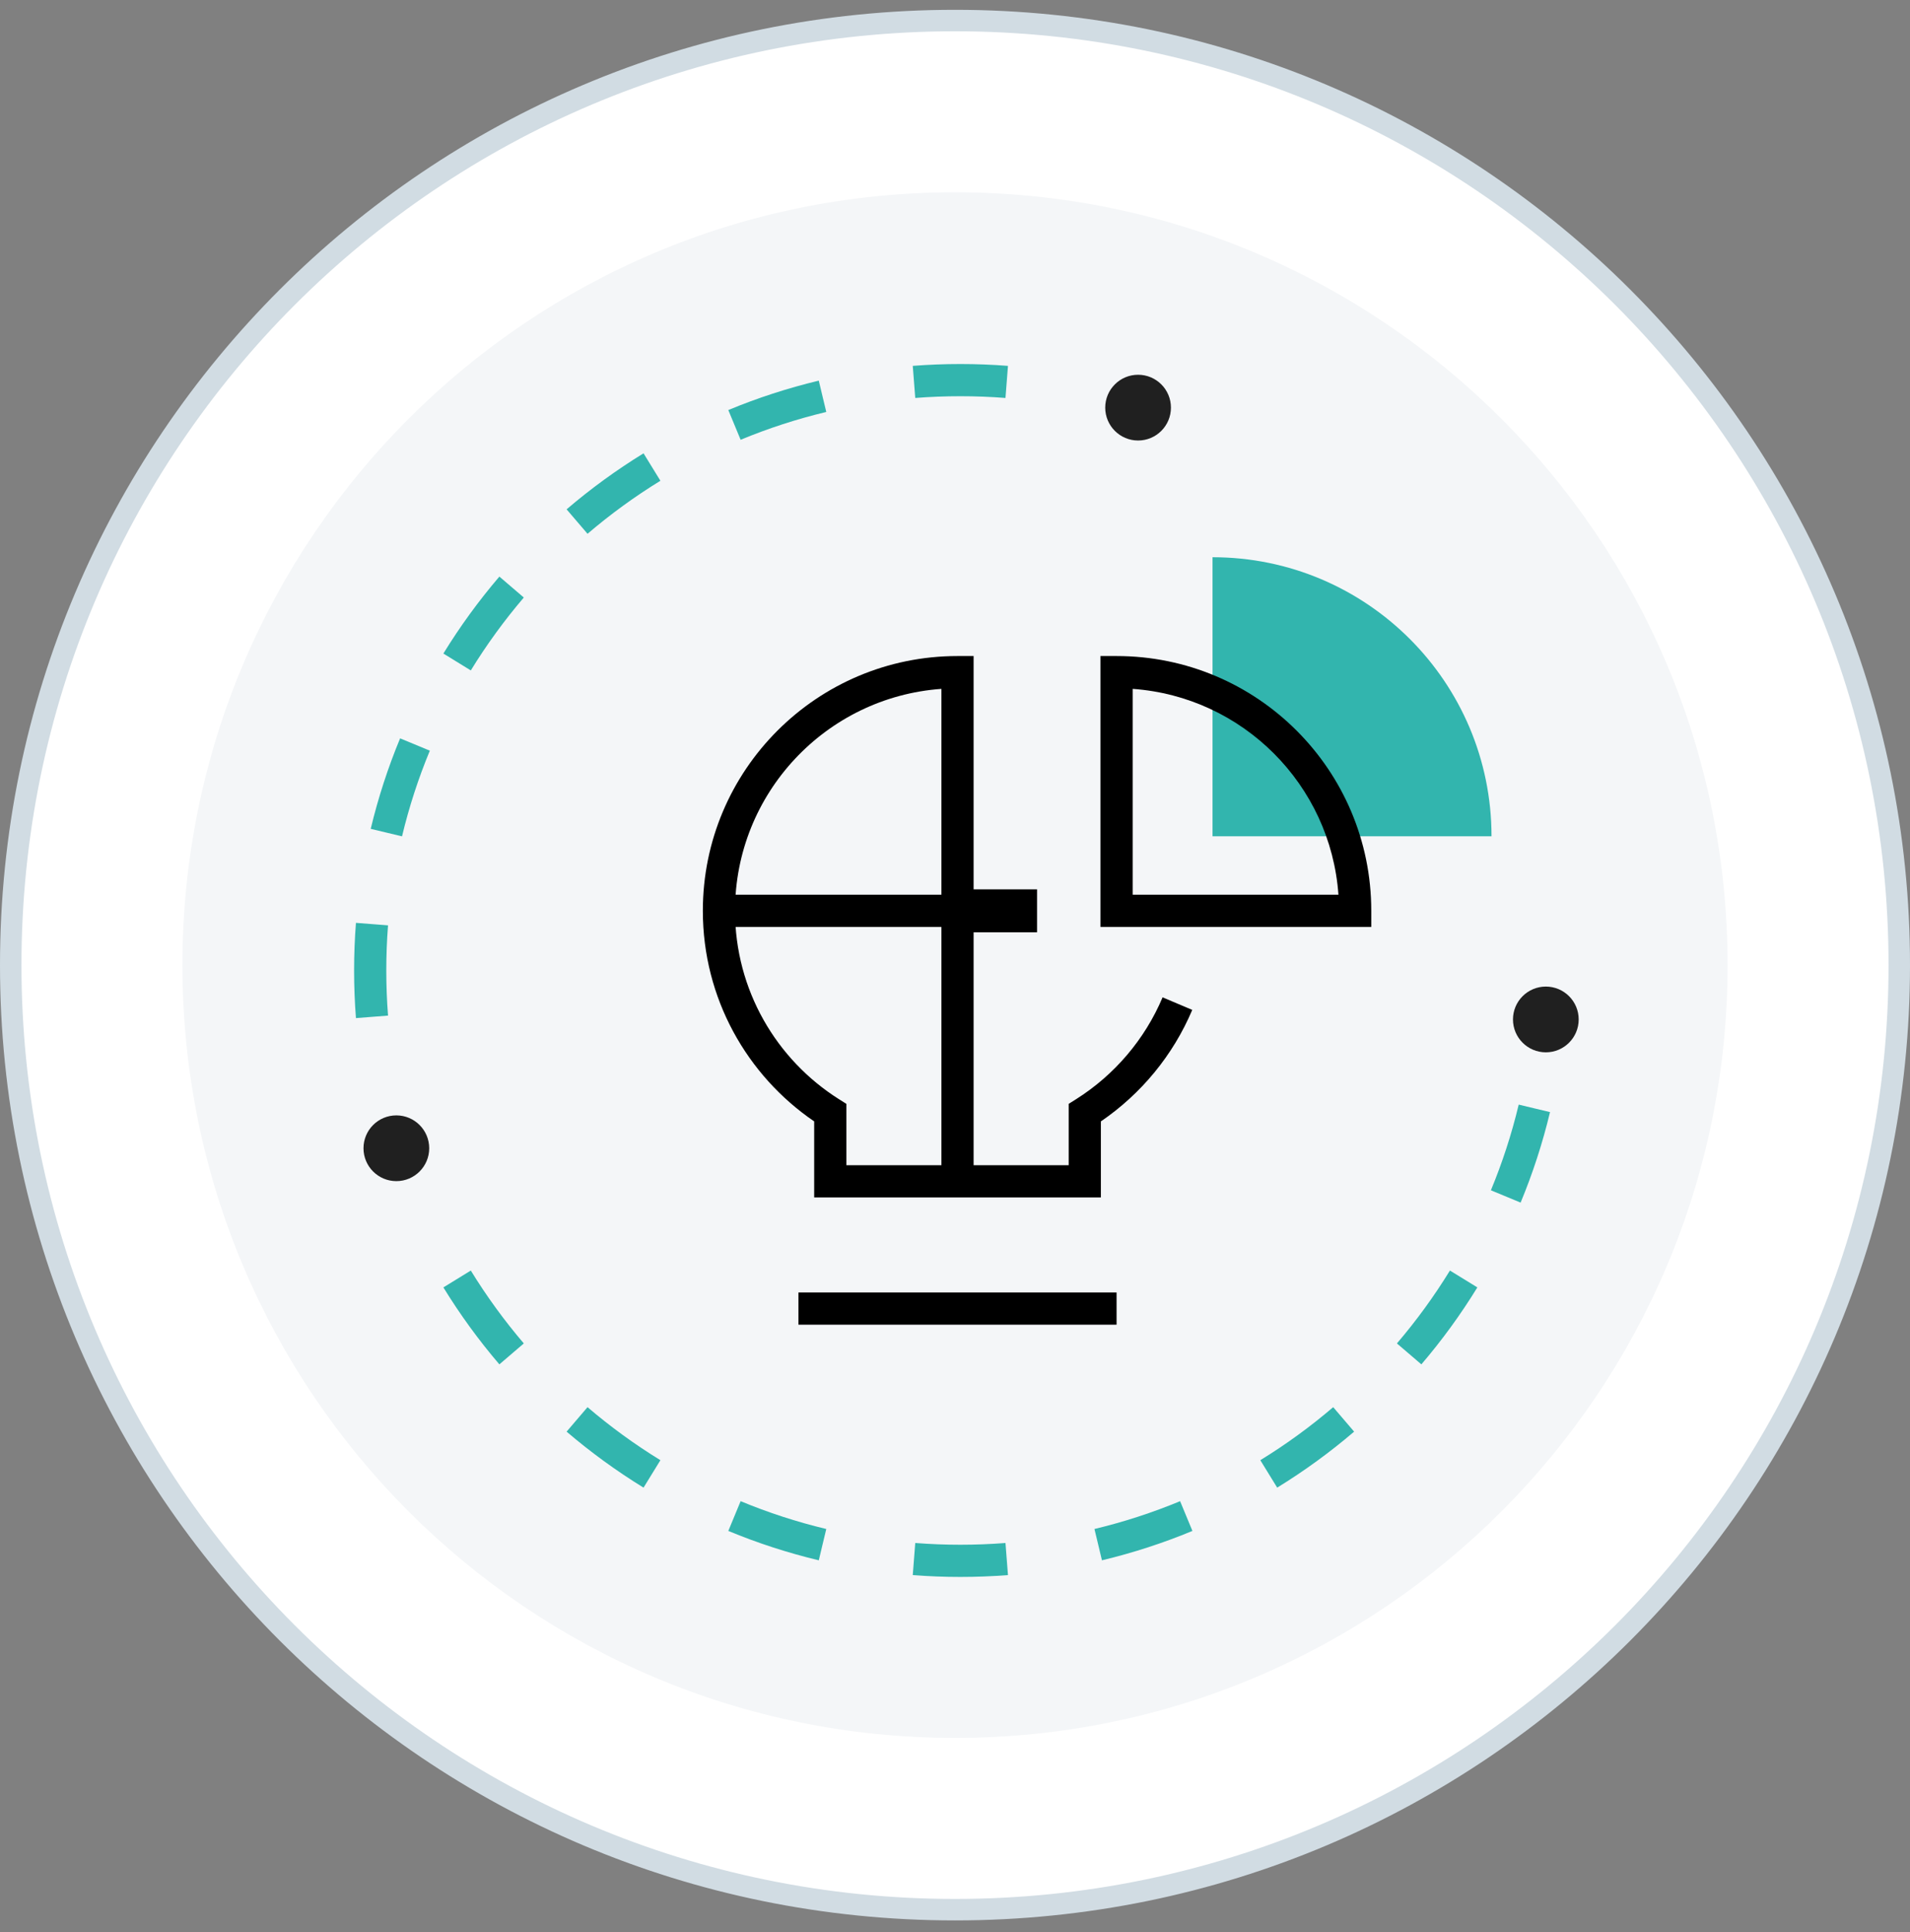
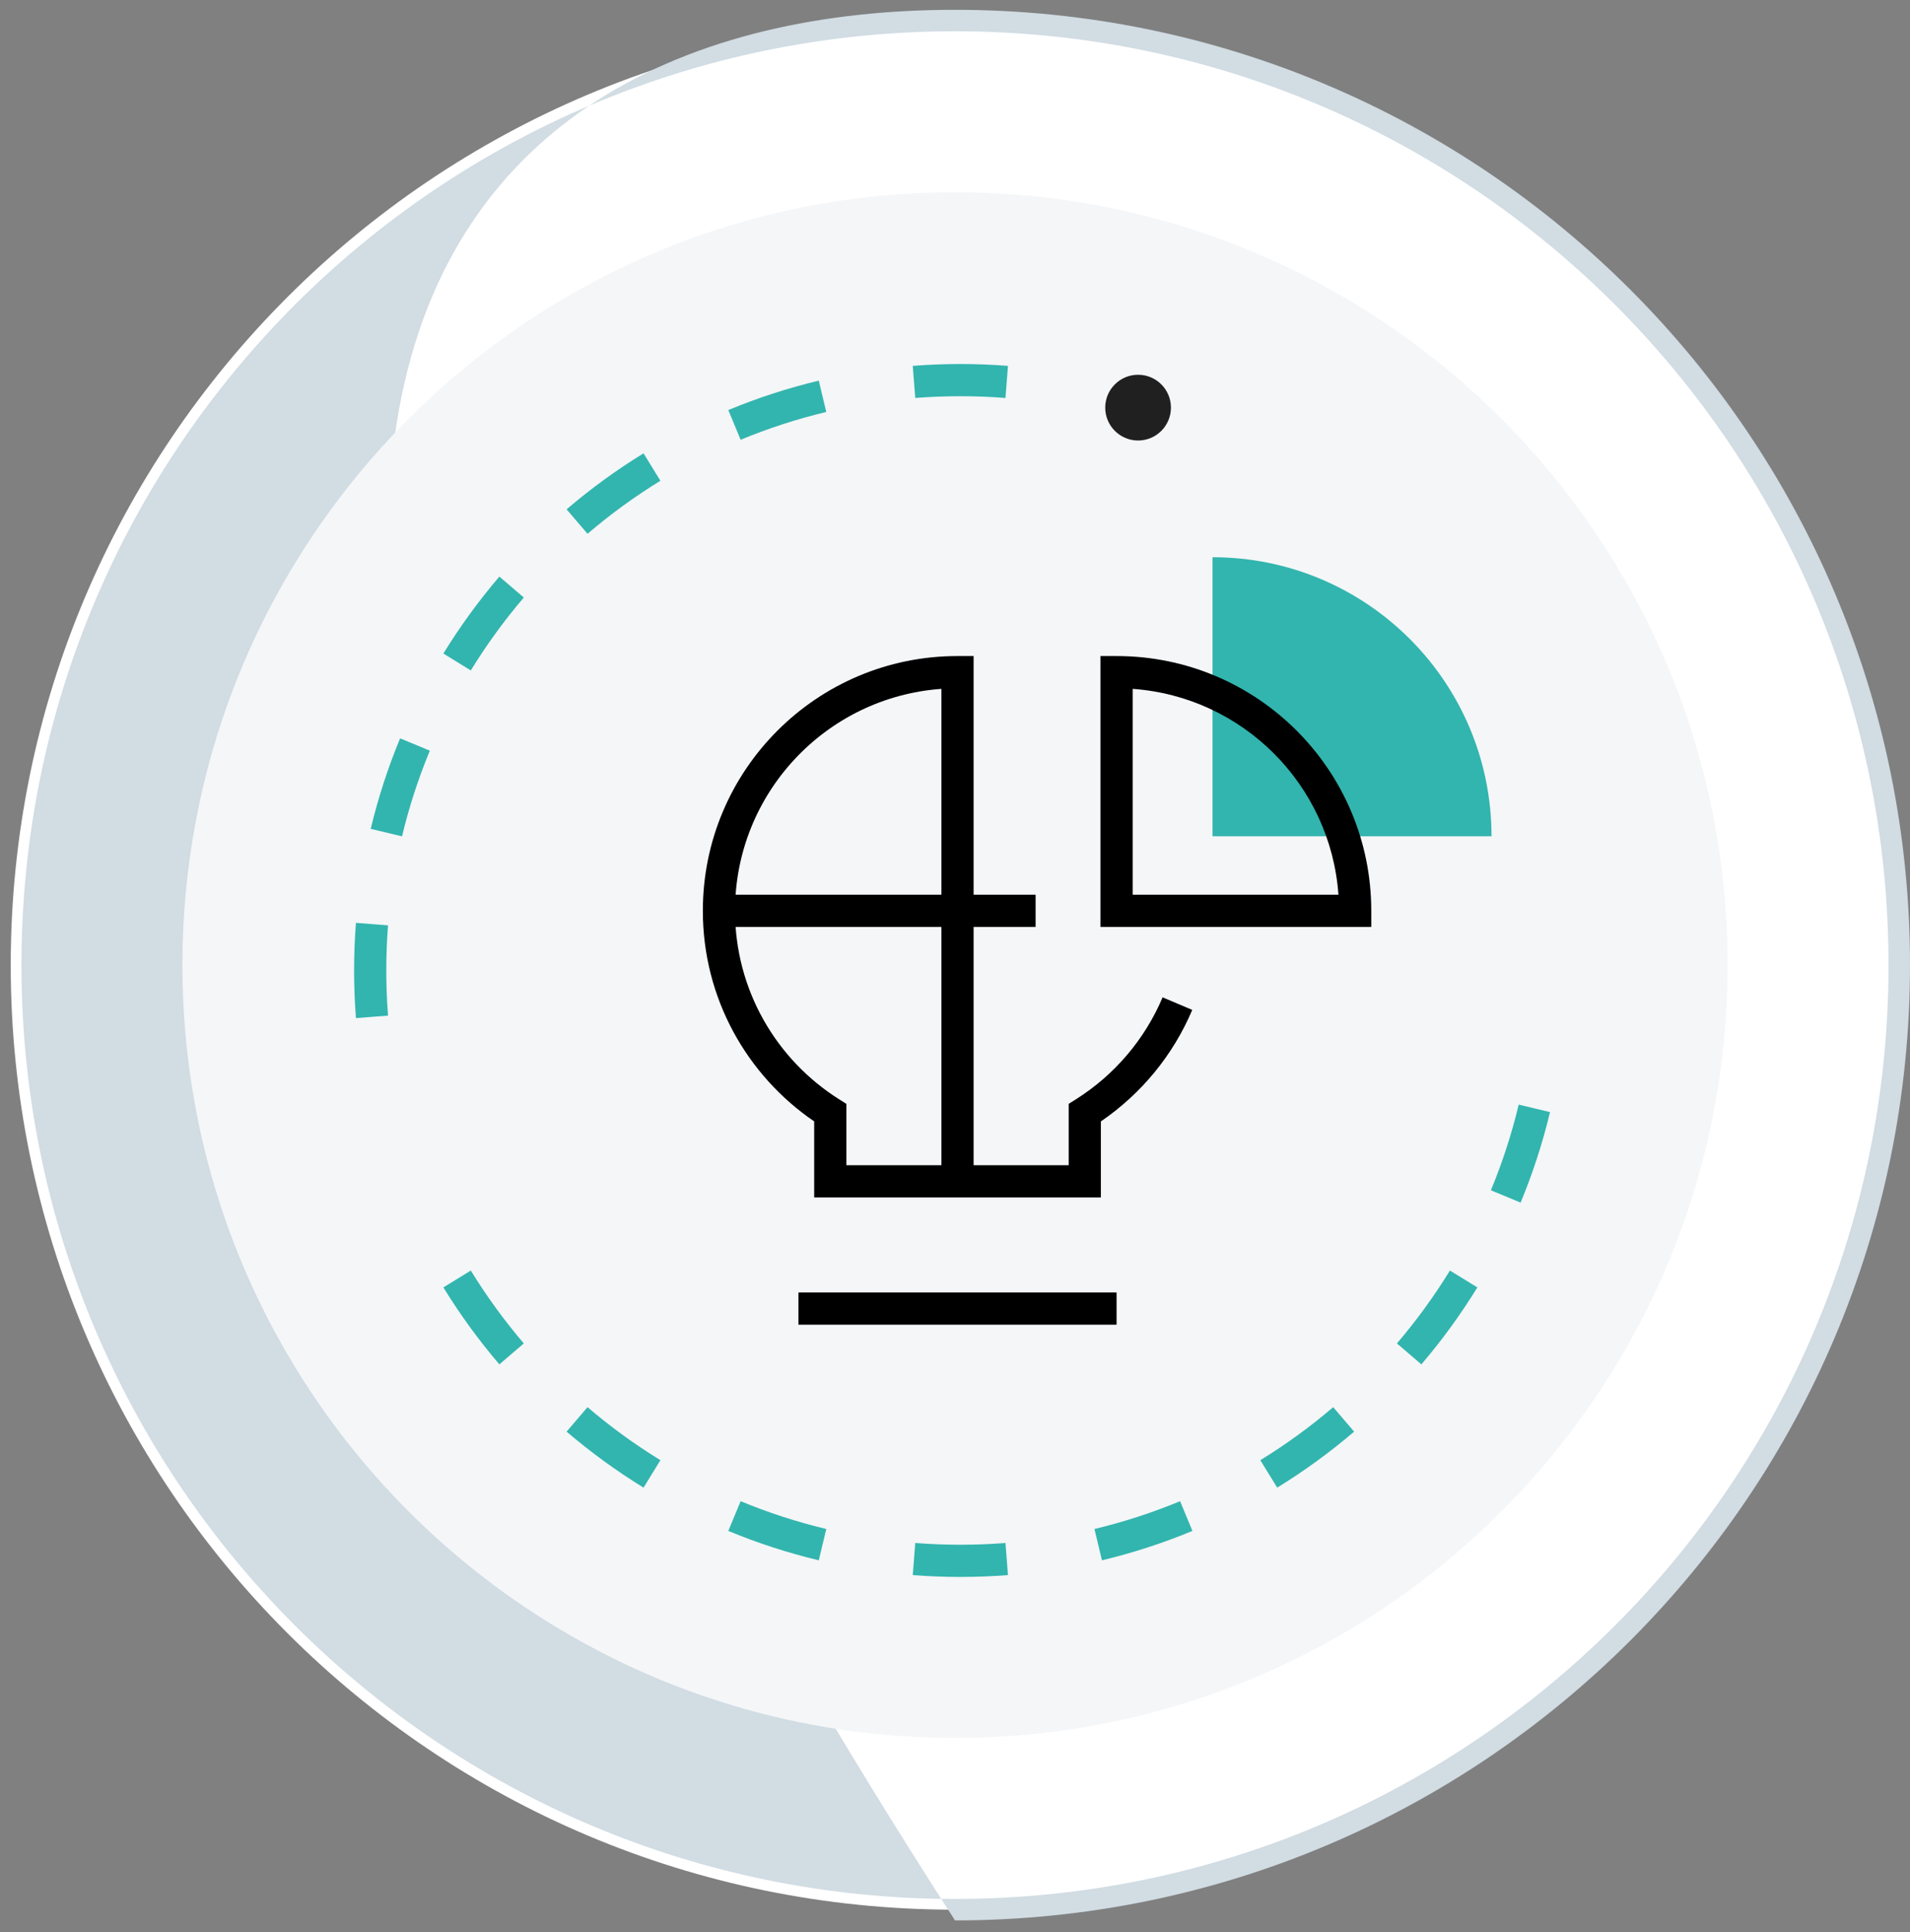
<svg xmlns="http://www.w3.org/2000/svg" width="89" height="90" viewBox="0 0 89 90" fill="none">
  <rect x="0" y="0" width="89" height="90" fill="#808080" stroke="none" />
  <path d="M88.5 44.957C88.5 69.258 68.8 88.957 44.5 88.957C20.2 88.957 0.5 69.258 0.5 44.957C0.5 20.657 20.2 0.957 44.5 0.957C68.8 0.957 88.5 20.657 88.5 44.957Z" fill="white" />
-   <path d="M88 44.957C88 20.933 68.524 1.457 44.5 1.457C20.476 1.457 1 20.933 1 44.957C1 68.981 20.476 88.457 44.5 88.457C68.524 88.457 88 68.981 88 44.957ZM89 44.957C89 69.534 69.077 89.457 44.5 89.457C19.923 89.457 0 69.534 0 44.957C0 20.38 19.923 0.457 44.5 0.457C69.077 0.457 89 20.38 89 44.957Z" fill="#D1DCE3" />
+   <path d="M88 44.957C88 20.933 68.524 1.457 44.5 1.457C20.476 1.457 1 20.933 1 44.957C1 68.981 20.476 88.457 44.5 88.457C68.524 88.457 88 68.981 88 44.957ZM89 44.957C89 69.534 69.077 89.457 44.5 89.457C0 20.38 19.923 0.457 44.5 0.457C69.077 0.457 89 20.38 89 44.957Z" fill="#D1DCE3" />
  <path d="M80.5 44.957C80.5 64.839 64.382 80.957 44.5 80.957C24.618 80.957 8.5 64.839 8.5 44.957C8.5 25.075 24.618 8.957 44.5 8.957C64.382 8.957 80.5 25.075 80.5 44.957Z" fill="#F4F6F8" />
  <path d="M32.75 42.427C32.75 35.873 38.063 30.56 44.617 30.56H45.367V41.677H48.256V43.177H43.867V32.089C38.492 32.474 34.25 36.954 34.25 42.427C34.25 46.119 36.18 49.362 39.089 51.2L39.438 51.42V54.278H49.797V51.42L50.147 51.2C51.929 50.074 53.344 48.42 54.173 46.459L55.555 47.043C54.661 49.159 53.171 50.959 51.297 52.238V55.778H37.938V52.237C34.808 50.101 32.75 46.505 32.75 42.427Z" fill="black" />
  <path d="M45.367 41.677V55.027H43.867V43.177L33.5 43.178V41.678L45.367 41.677Z" fill="black" />
  <path d="M52.029 60.207V61.707H37.206V60.207H52.029Z" fill="black" />
  <path d="M56.5 38.957V25.957C63.68 25.957 69.5 31.777 69.5 38.957H56.5Z" fill="#32B5AE" />
  <path d="M52.029 30.56C58.584 30.56 63.896 35.873 63.897 42.427V43.177H51.279V30.56H52.029ZM52.779 41.677H62.367C62 36.549 57.907 32.456 52.779 32.089V41.677Z" fill="black" />
-   <path d="M48.324 41.428V43.428H44.618V41.428H48.324Z" fill="black" />
  <path d="M46.91 72.623L46.968 73.371C46.236 73.428 45.496 73.457 44.75 73.457C44.004 73.457 43.264 73.428 42.532 73.371L42.59 72.623L42.648 71.876C43.342 71.93 44.043 71.957 44.75 71.957C45.457 71.957 46.158 71.93 46.852 71.876L46.91 72.623ZM34.511 69.928C35.794 70.46 37.127 70.895 38.502 71.224L38.327 71.953L38.153 72.683C36.701 72.335 35.292 71.876 33.937 71.314L34.511 69.928ZM55.563 71.314C54.208 71.876 52.799 72.335 51.347 72.683L51.173 71.953L50.998 71.224C52.373 70.895 53.706 70.46 54.989 69.928L55.563 71.314ZM27.377 65.549C28.44 66.457 29.575 67.284 30.773 68.019L29.987 69.297C28.723 68.521 27.524 67.648 26.402 66.689L27.377 65.549ZM63.098 66.689C61.976 67.648 60.777 68.521 59.513 69.297L58.727 68.019C59.925 67.284 61.06 66.457 62.123 65.549L63.098 66.689ZM21.938 59.185C22.673 60.382 23.5 61.517 24.408 62.58L23.269 63.555C22.309 62.433 21.436 61.234 20.66 59.97L21.938 59.185ZM68.84 59.97C68.064 61.234 67.191 62.433 66.231 63.555L65.092 62.58C66 61.517 66.827 60.382 67.562 59.185L68.84 59.97ZM71.496 51.63L72.226 51.804C71.878 53.256 71.418 54.665 70.856 56.02L69.471 55.446C70.003 54.163 70.438 52.83 70.767 51.455L71.496 51.63ZM16.5 45.207C16.5 44.461 16.529 43.721 16.586 42.989L17.334 43.047L18.081 43.105C18.027 43.799 18 44.5 18 45.207C18 45.914 18.027 46.615 18.081 47.309L17.334 47.367L16.586 47.425C16.529 46.693 16.5 45.953 16.5 45.207ZM20.029 34.968C19.497 36.251 19.062 37.584 18.733 38.959L18.004 38.784L17.274 38.61C17.622 37.158 18.081 35.749 18.644 34.394L20.029 34.968ZM24.408 27.834C23.5 28.897 22.673 30.032 21.938 31.23L20.66 30.444C21.436 29.18 22.309 27.982 23.269 26.859L24.408 27.834ZM30.773 22.395C29.575 23.13 28.44 23.957 27.377 24.865L26.402 23.726C27.524 22.766 28.723 21.893 29.987 21.117L30.773 22.395ZM38.327 18.461L38.502 19.19C37.127 19.519 35.794 19.954 34.511 20.486L33.937 19.101C35.292 18.538 36.701 18.079 38.153 17.731L38.327 18.461ZM44.75 16.957C45.496 16.957 46.236 16.986 46.968 17.043L46.91 17.791L46.852 18.538C46.158 18.484 45.457 18.457 44.75 18.457C44.043 18.457 43.342 18.484 42.648 18.538L42.59 17.791L42.532 17.043C43.264 16.986 44.004 16.957 44.75 16.957Z" fill="#32B5AE" />
-   <path d="M72.031 49.02C72.877 49.02 73.562 48.334 73.562 47.488C73.562 46.643 72.877 45.957 72.031 45.957C71.186 45.957 70.5 46.643 70.5 47.488C70.5 48.334 71.186 49.02 72.031 49.02Z" fill="#202020" />
-   <path d="M18.469 55.02C19.314 55.02 20 54.334 20 53.488C20 52.643 19.314 51.957 18.469 51.957C17.623 51.957 16.938 52.643 16.938 53.488C16.938 54.334 17.623 55.02 18.469 55.02Z" fill="#202020" />
  <path d="M53.031 20.52C53.877 20.52 54.562 19.834 54.562 18.988C54.562 18.143 53.877 17.457 53.031 17.457C52.186 17.457 51.5 18.143 51.5 18.988C51.5 19.834 52.186 20.52 53.031 20.52Z" fill="#202020" />
</svg>